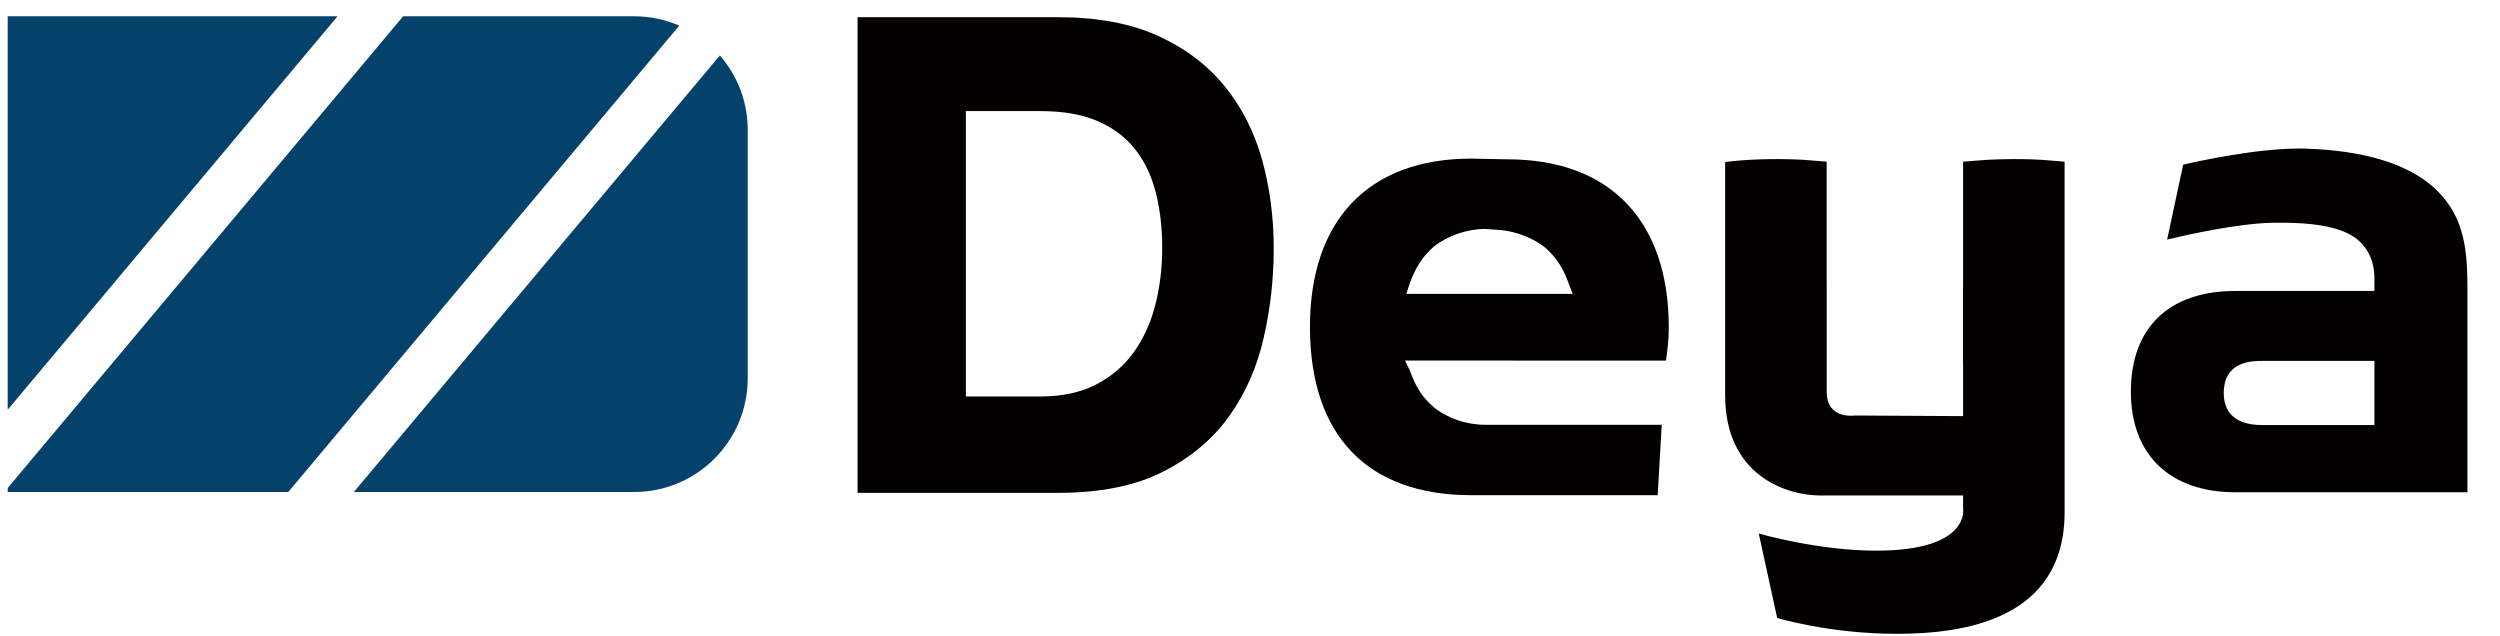
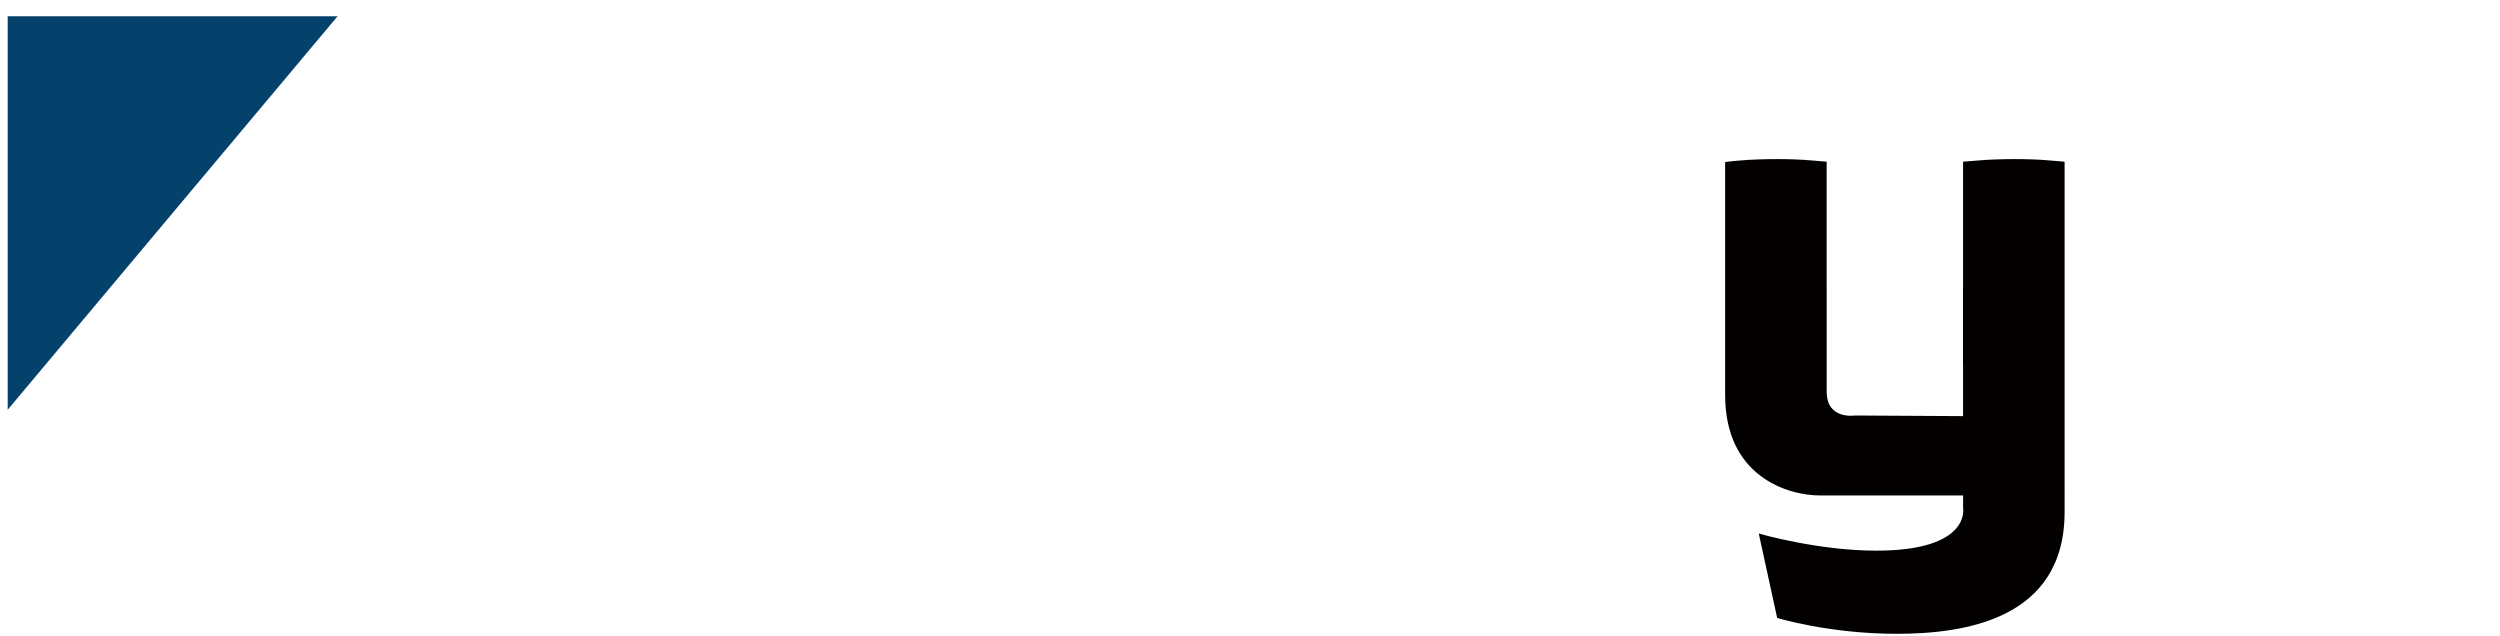
<svg xmlns="http://www.w3.org/2000/svg" xmlns:xlink="http://www.w3.org/1999/xlink" version="1.1" id="Calque_1" x="0px" y="0px" width="220px" height="56px" viewBox="0 0 220 56" enable-background="new 0 0 220 56" xml:space="preserve">
  <g>
    <defs>
      <rect id="SVGID_1_" x="-19.486" y="-19.167" width="256.5" height="95" />
    </defs>
    <clipPath id="SVGID_2_">
      <use xlink:href="#SVGID_1_" overflow="visible" />
    </clipPath>
-     <path clip-path="url(#SVGID_2_)" fill="#030100" d="M129.475,43.577c-9.156,0-14.199-5.261-14.199-14.813   c0-9.409,5.174-14.807,14.199-14.807l3.174,0.063c9.028,0,14.205,5.396,14.205,14.806c0,1.064-0.124,2.037-0.252,2.91l-22.966-0.01   l0.407,0.823c0.528,1.494,1.164,2.476,2.123,3.277c1.136,0.957,2.867,1.555,4.515,1.555h15.551l-0.354,6.196H129.475z    M130.681,20.146c-1.563,0-3.289,0.595-4.504,1.554c-1.001,0.881-1.635,1.867-2.145,3.313l-0.278,0.849h14.642l-0.31-0.797   c-0.483-1.416-1.117-2.403-2.115-3.282c-1.061-0.837-2.517-1.406-3.918-1.538L130.681,20.146z" />
-     <path clip-path="url(#SVGID_2_)" fill="#030100" d="M196.708,43.319c-5.758,0-9.192-3.307-9.192-8.849   c0-5.636,3.35-8.865,9.192-8.865h12.241v-0.847c0-0.749,0-1.999-1.001-3.189c-1.083-1.342-3.387-1.97-7.246-1.97   c-0.251,0-0.506,0.002-0.766,0.007c-3.024,0.063-7.432,1.044-9.228,1.474l1.41-6.589c1.292-0.302,6.353-1.42,10.23-1.42   c0.192,0,0.38,0.004,0.564,0.009c5.073,0.167,8.84,1.297,11.195,3.359c2.527,2.28,3.026,4.924,3.026,8.72v18.16H196.708z    M199.067,31.759c-0.838,0-3.376,0-3.376,2.824c0,1.286,0.584,2.822,3.376,2.822h9.884v-5.646H199.067z" />
    <path clip-path="url(#SVGID_2_)" fill="#030100" d="M181.685,14.229c-0.457-0.038-0.915-0.076-1.372-0.114   c-0.421-0.038-0.888-0.067-1.403-0.086C178.393,14.01,177.868,14,177.332,14c-0.534,0-1.088,0.01-1.659,0.029   c-0.571,0.019-1.067,0.048-1.49,0.086c-0.495,0.038-0.973,0.076-1.432,0.114v11.055h-0.007v6.758h0.007v4.577l-9.547-0.055   c0,0-2.412,0.377-2.451-2.016h-0.005v-0.042c0-0.003,0-0.006-0.001-0.008v-0.004c0.001-0.003,0.001-0.004,0.001-0.006v-9.205   h-0.001V14.229c-0.459-0.038-0.917-0.076-1.377-0.114c-0.42-0.038-0.887-0.067-1.403-0.086C157.449,14.01,156.925,14,156.389,14   c-0.533,0-1.089,0.01-1.66,0.029c-0.574,0.019-1.069,0.048-1.492,0.086c-0.497,0.039-0.974,0.077-1.426,0.146v20.54h0.002   c0.013,7.073,5.418,8.801,8.375,8.801h12.563v1.116c0,0,0.728,3.74-7.649,3.74c-5.137,0-10.331-1.507-10.331-1.507l1.619,7.427   c0,0,4.578,1.397,10.498,1.397c5.921,0,14.797-1.229,14.797-10.723V25.284l0,0V14.229z" />
-     <path clip-path="url(#SVGID_2_)" fill="#030100" d="M107.763,7.579c-1.516-1.866-3.474-3.341-5.876-4.432   c-2.403-1.086-5.322-1.632-8.759-1.632H75.466v41.856h17.662c3.697,0,6.765-0.617,9.204-1.854c2.438-1.239,4.379-2.86,5.819-4.872   c1.442-2.01,2.459-4.31,3.049-6.894c0.593-2.582,0.888-5.206,0.888-7.863c0-2.767-0.341-5.376-1.024-7.833   C110.378,11.602,109.279,9.443,107.763,7.579 M101.693,26.731c-0.389,1.568-1.007,2.96-1.858,4.175   c-0.849,1.218-1.96,2.186-3.327,2.905c-1.368,0.719-3.011,1.078-4.933,1.078H85V9.776h6.576c1.958,0,3.613,0.287,4.963,0.857   c1.348,0.573,2.448,1.384,3.297,2.435c0.851,1.051,1.469,2.323,1.858,3.816c0.387,1.494,0.582,3.144,0.582,4.951   C102.275,23.531,102.081,25.163,101.693,26.731" />
    <polygon clip-path="url(#SVGID_2_)" fill="#05426B" points="15.681,1.43 10.682,1.43 0.677,1.43 0.677,11.435 0.677,33.293    0.677,36.058 29.708,1.43  " />
-     <path clip-path="url(#SVGID_2_)" fill="#05426B" d="M55.795,1.43H35.48L0.677,42.943v0.354h10.005h4.999h9.686L59.776,2.255   C58.557,1.725,57.211,1.43,55.795,1.43" />
-     <path clip-path="url(#SVGID_2_)" fill="#05426B" d="M31.138,43.297h24.657c5.526,0,10.005-4.479,10.005-10.004V11.435   c0-2.509-0.926-4.801-2.452-6.557L31.138,43.297z" />
  </g>
</svg>